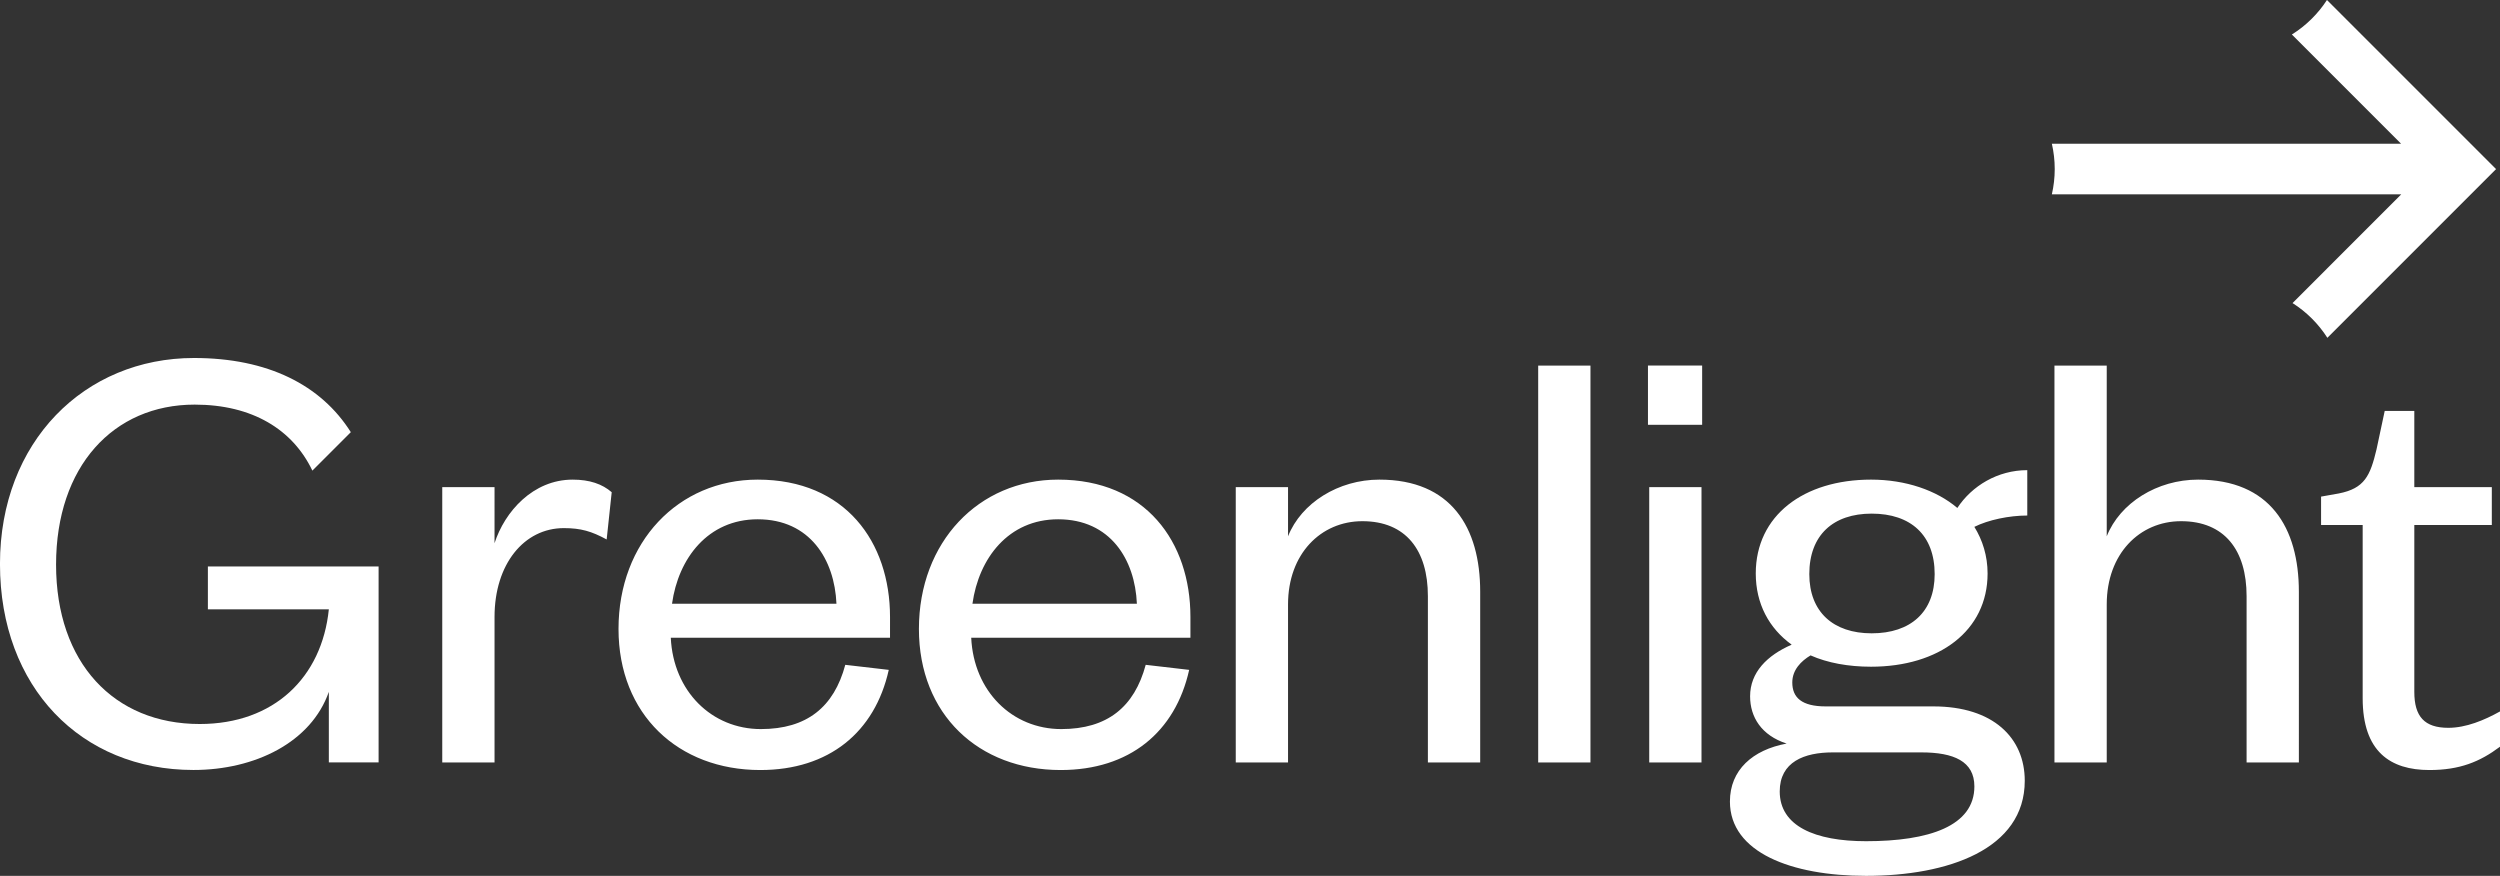
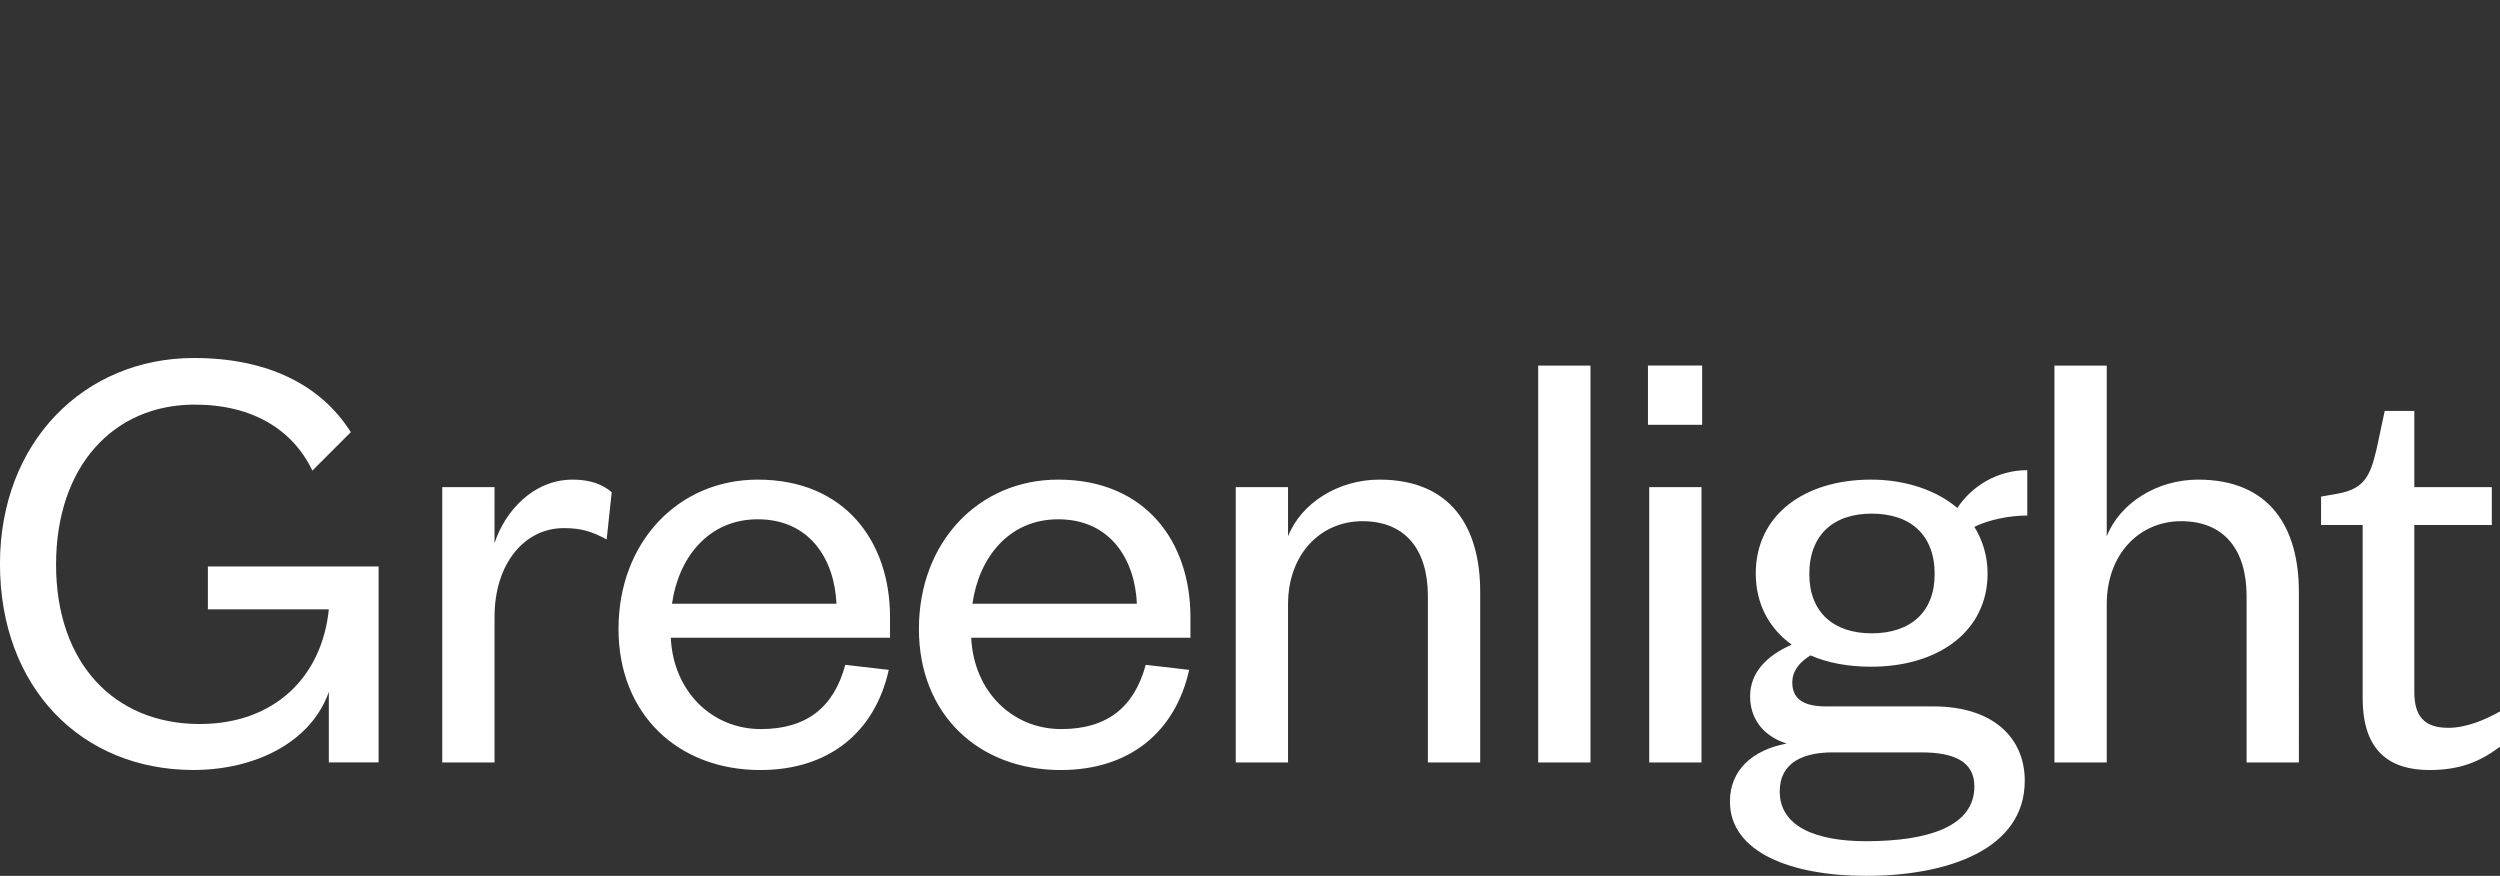
<svg xmlns="http://www.w3.org/2000/svg" xmlns:xlink="http://www.w3.org/1999/xlink" version="1.1" id="Layer_1" x="0px" y="0px" viewBox="0 0 101.09 35.416" style="enable-background:new 0 0 101.09 35.416;" xml:space="preserve">
  <rect x="0" y="0" width="101.09" height="35.416" fill="#333333" stroke="none" />
  <style type="text/css">
	.st0{clip-path:url(#SVGID_2_);fill:#FFFFFF;}
</style>
  <g>
    <defs>
      <rect id="SVGID_1_" width="101.09" height="35.416" />
    </defs>
    <clipPath id="SVGID_2_">
      <use xlink:href="#SVGID_1_" style="overflow:visible;" />
    </clipPath>
    <path class="st0" d="M95.537,28.233c0,2.165,1.12,2.904,2.7,2.904   c1.222,0,2.038-0.331,2.853-0.943v-1.426c-0.637,0.356-1.376,0.662-2.089,0.662   c-0.968,0-1.376-0.458-1.376-1.452v-6.75h3.134V19.699h-3.134v-3.082h-1.197   L96.097,18.171c-0.255,1.07-0.484,1.579-1.528,1.783l-0.714,0.127v1.147h1.682   V28.233z M85.188,24.437c0-2.038,1.325-3.362,3.006-3.362   c1.758,0,2.649,1.172,2.649,3.031v6.725h2.114V23.928   c0-2.598-1.171-4.534-4.075-4.534c-1.656,0-3.159,0.942-3.694,2.292v-6.903h-2.114   v16.048H85.188V24.437z M78.23,23.215c0,1.528-0.968,2.394-2.547,2.394   c-1.554,0-2.522-0.866-2.522-2.394c0-1.58,0.968-2.446,2.522-2.446   C77.262,20.769,78.23,21.635,78.23,23.215 M71.965,32.003   c0-1.197,0.993-1.579,2.14-1.579h3.591c1.299,0,2.14,0.356,2.14,1.375   c0,1.605-1.834,2.216-4.381,2.216C73.39,34.015,71.965,33.404,71.965,32.003    M80.37,23.189c0-0.713-0.204-1.35-0.535-1.885   c0.561-0.28,1.401-0.458,2.14-0.458v-1.835c-1.197,0-2.242,0.637-2.828,1.529   c-0.84-0.713-2.088-1.146-3.49-1.146c-2.725,0-4.661,1.452-4.661,3.795   c0,1.223,0.535,2.216,1.452,2.879c-0.994,0.433-1.681,1.12-1.681,2.088   c0,0.841,0.458,1.58,1.477,1.911c-1.376,0.255-2.293,1.07-2.293,2.343   c0,2.064,2.497,3.006,5.503,3.006c3.311,0,6.419-1.07,6.419-3.846   c0-1.732-1.274-3.006-3.694-3.006h-4.356c-0.968,0-1.35-0.357-1.35-0.968   c0-0.509,0.357-0.866,0.739-1.095c0.688,0.305,1.528,0.458,2.445,0.458   C78.41,26.959,80.37,25.507,80.37,23.189 M66.637,17.177h2.191v-2.395h-2.191   V17.177z M66.688,30.831h2.114v-11.132h-2.114V30.831z M62.198,30.831h2.114V14.783   h-2.114V30.831z M52.083,24.437c0-2.038,1.325-3.362,3.006-3.362   c1.758,0,2.649,1.172,2.649,3.031v6.725h2.115V23.928   c0-2.598-1.172-4.534-4.076-4.534c-1.656,0-3.159,0.942-3.694,2.292V19.699h-2.114   v11.132h2.114V24.437z M39.322,24.412c0.255-1.834,1.452-3.414,3.465-3.414   c2.114,0,3.108,1.631,3.184,3.414H39.322z M46.328,26.883   c-0.459,1.706-1.554,2.598-3.414,2.598c-1.987,0-3.541-1.528-3.642-3.694h8.864   V24.947c0-3.032-1.808-5.553-5.349-5.553c-3.21,0-5.63,2.521-5.63,6.037   c0,3.464,2.42,5.706,5.732,5.706c2.776,0,4.636-1.529,5.196-4.05L46.328,26.883z    M27.174,24.412c0.255-1.834,1.452-3.414,3.465-3.414   c2.114,0,3.107,1.631,3.184,3.414H27.174z M34.18,26.883   c-0.458,1.706-1.553,2.598-3.413,2.598c-1.987,0-3.541-1.528-3.643-3.694h8.865   V24.947c0-3.032-1.809-5.553-5.349-5.553c-3.21,0-5.63,2.521-5.63,6.037   c0,3.464,2.42,5.706,5.732,5.706c2.776,0,4.636-1.529,5.196-4.05L34.18,26.883z    M24.735,19.903c-0.382-0.331-0.892-0.509-1.579-0.509   c-1.605,0-2.751,1.299-3.159,2.572V19.699h-2.114v11.132H19.997V24.947   c0-2.14,1.197-3.592,2.802-3.592c0.688,0,1.121,0.127,1.732,0.459L24.735,19.903z" />
    <path class="st0" d="M14.186,17.475c-1.207-1.91-3.361-2.999-6.341-2.999   c-4.432,0-7.846,3.387-7.846,8.329c0,4.993,3.287,8.33,7.821,8.33   c2.496,0,4.763-1.121,5.477-3.159v2.853h2.012v-7.922H8.406v1.732h4.891   c-0.281,2.752-2.217,4.637-5.222,4.637c-3.465,0-5.808-2.471-5.808-6.445   s2.318-6.47,5.604-6.47c2.334,0,3.965,1.008,4.76,2.669L14.186,17.475z" />
-     <path class="st0" d="M94.093-0c-0.365,0.563-0.85,1.04-1.419,1.395l4.416,4.417   H82.969c0.075,0.329,0.116,0.671,0.116,1.023c0,0.352-0.041,0.694-0.116,1.023   h14.128l-4.396,4.397c0.567,0.359,1.048,0.84,1.409,1.405l6.821-6.822   L94.093-0z" />
  </g>
</svg>